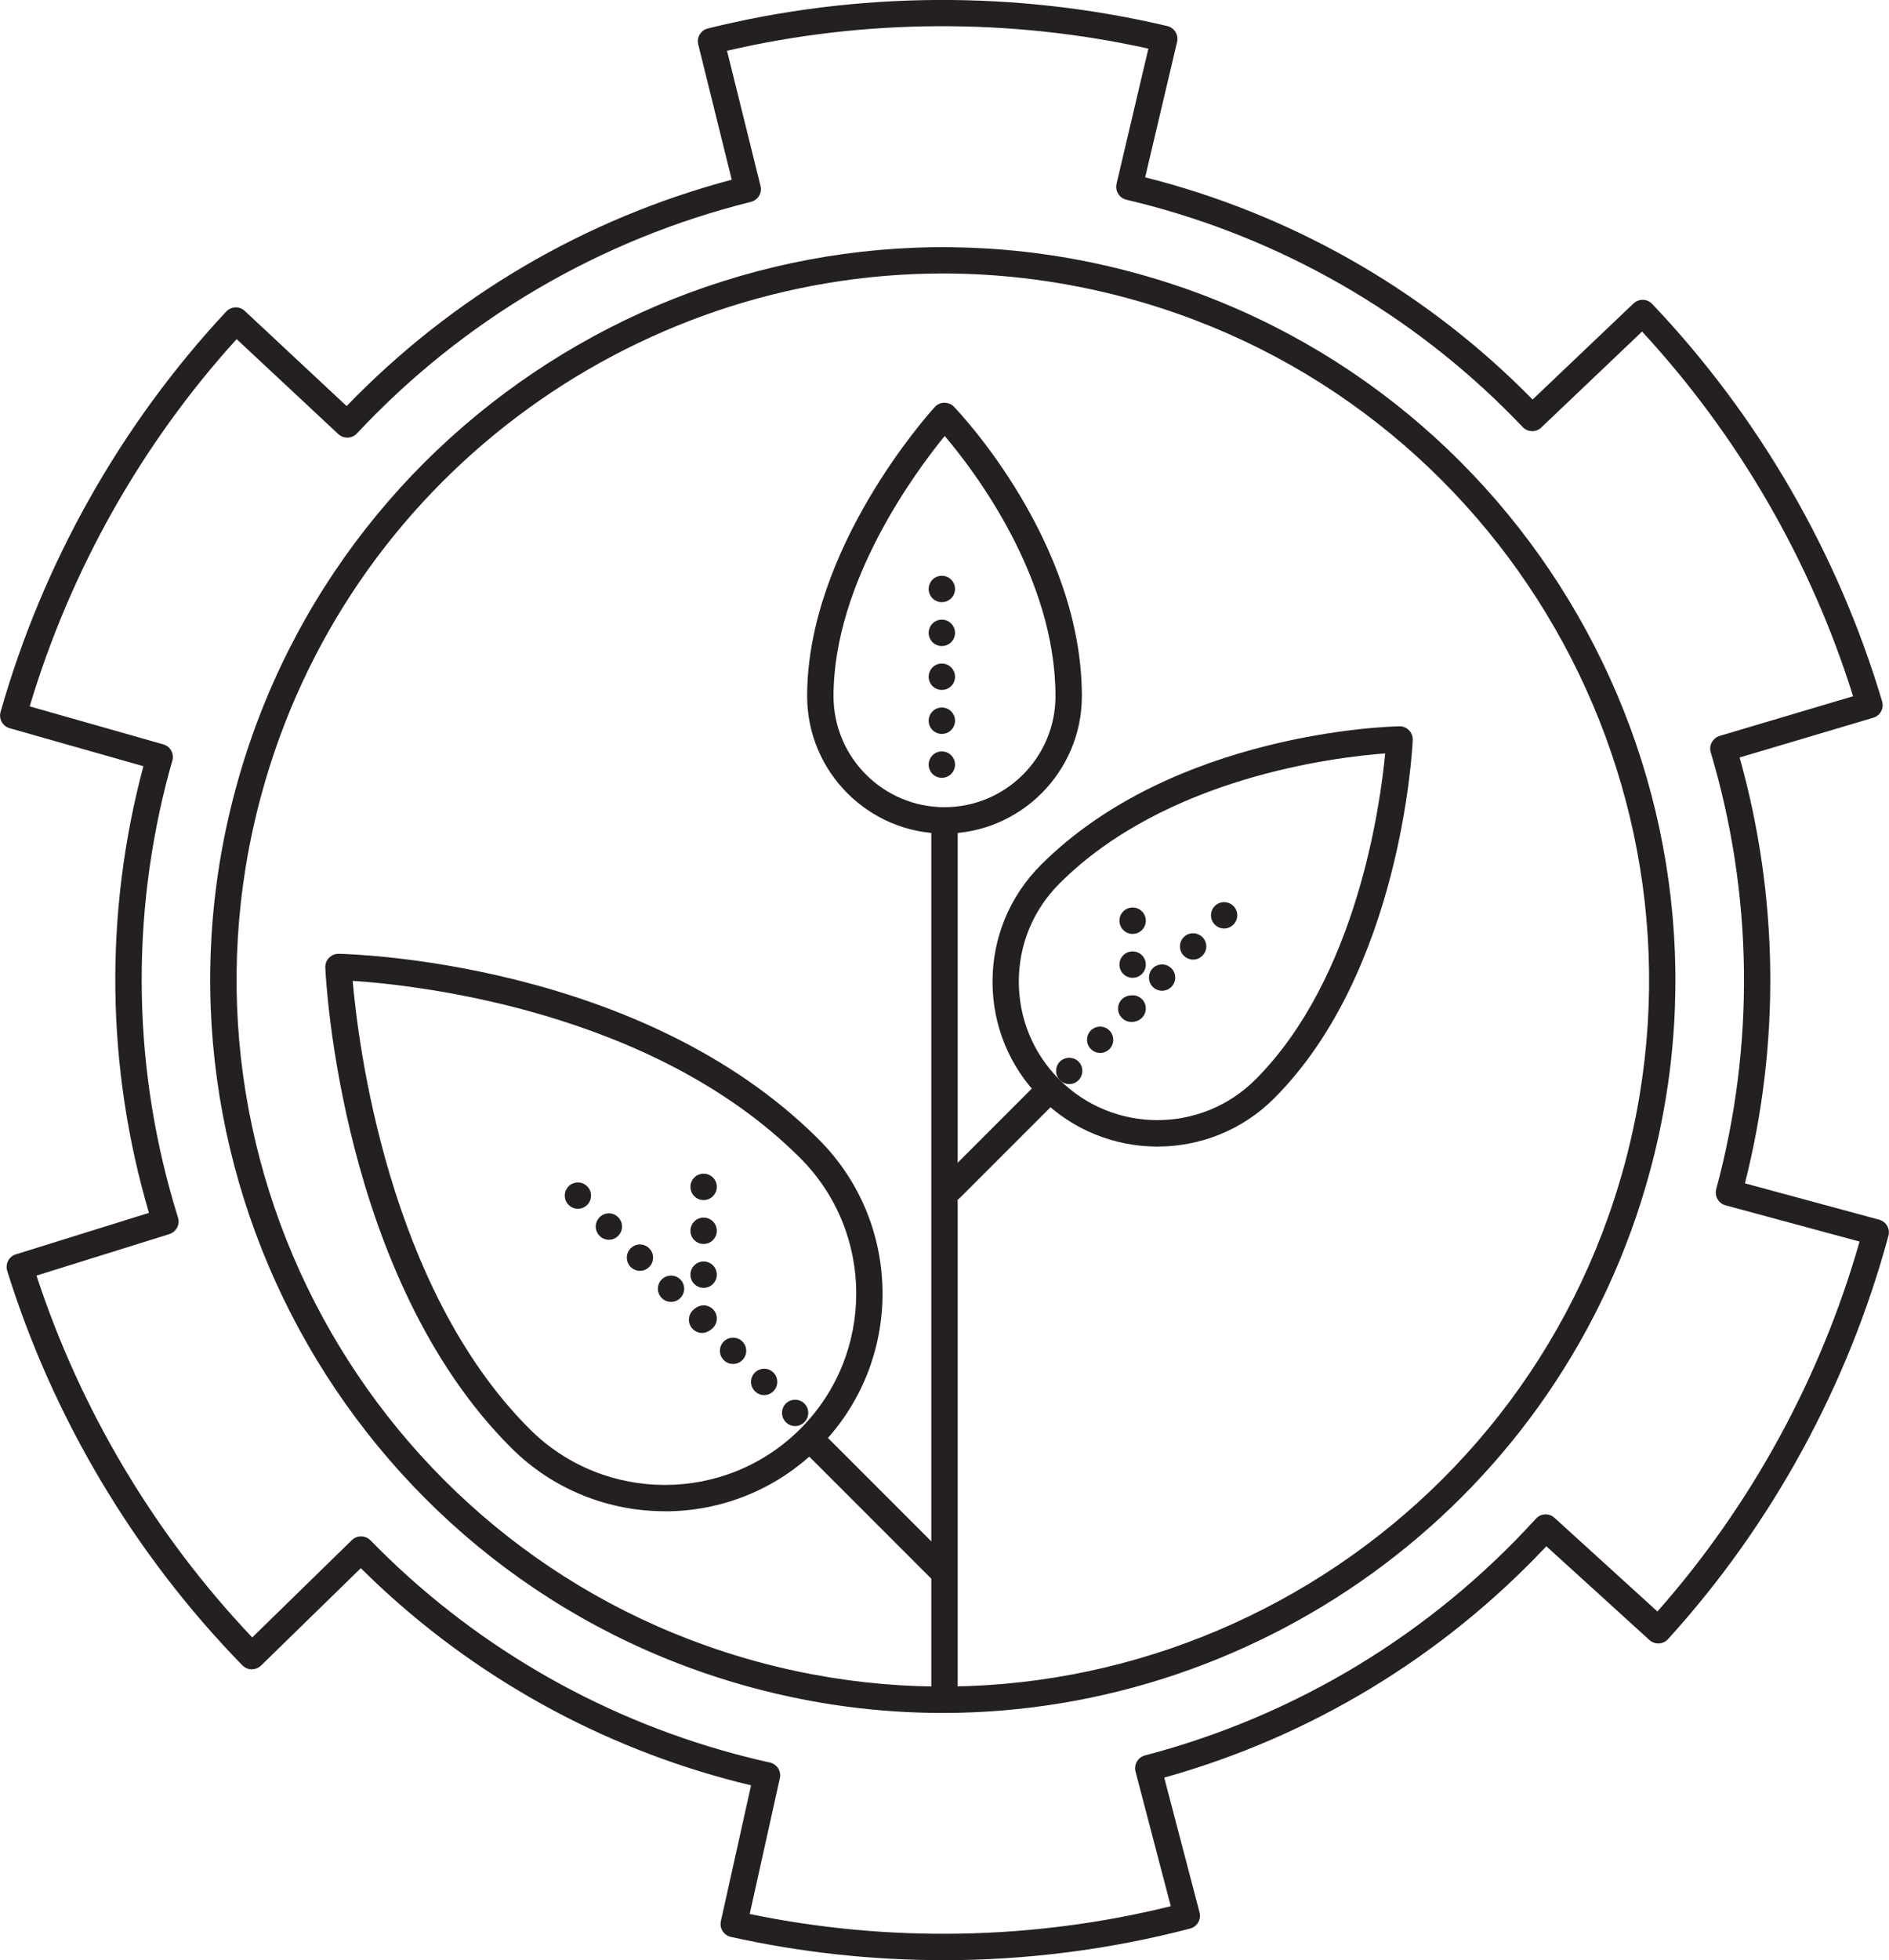
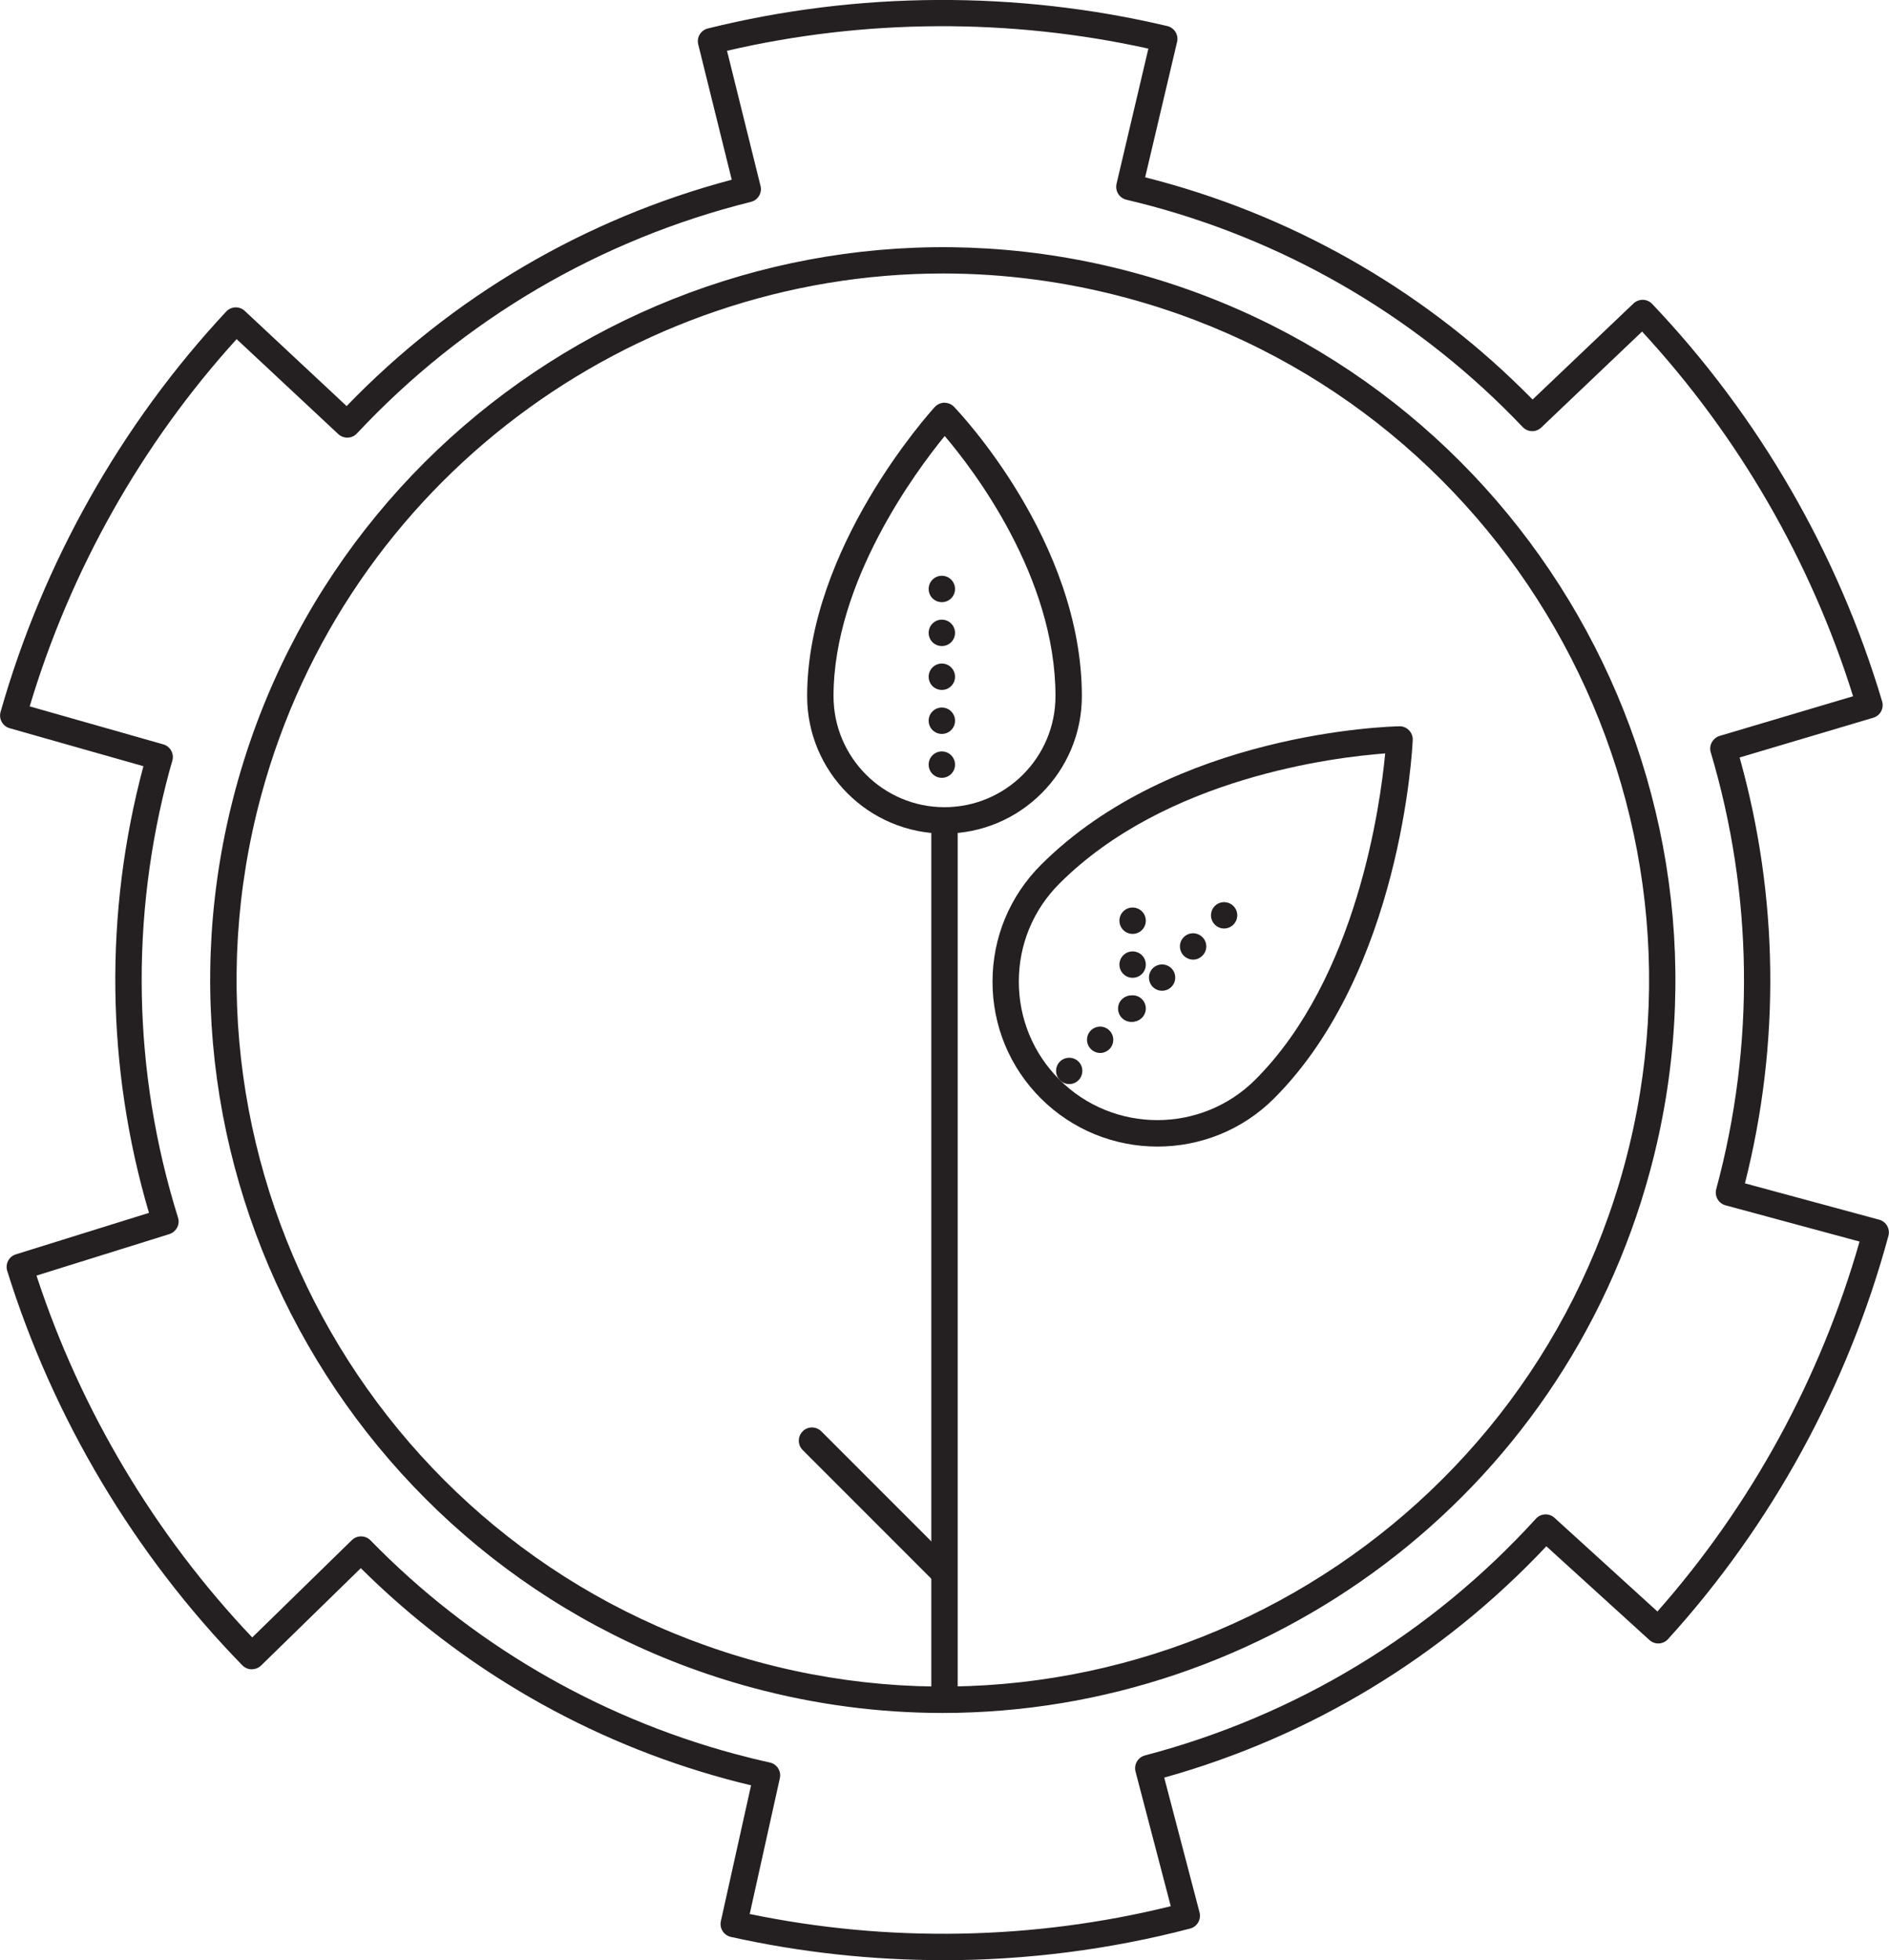
<svg xmlns="http://www.w3.org/2000/svg" id="Layer_1" viewBox="0 0 227.74 236.23">
  <defs>
    <style>.cls-1{fill:#241f20;stroke-width:0px;}</style>
  </defs>
  <path class="cls-1" d="M113.71,236.23c-8.59,0-17.19-.93-25.59-2.8-.41-.09-.77-.34-1-.7-.23-.36-.3-.79-.21-1.2l3.64-16.37c-1.01-.24-1.97-.48-2.91-.74-16.68-4.51-31.91-13.29-44.14-25.43l-12.03,11.74c-.3.29-.71.44-1.13.45-.42,0-.82-.18-1.12-.48-13-13.32-22.81-29.76-28.35-47.54-.26-.84.21-1.73,1.04-1.99l16.05-5c-5.17-17.54-5.41-36.11-.67-53.83l-16.13-4.58c-.84-.24-1.33-1.12-1.09-1.96,5.11-17.98,14.52-34.66,27.2-48.25.6-.64,1.6-.68,2.24-.08l12.28,11.47c12.72-13.18,28.71-22.58,46.43-27.28l-4.04-16.31c-.1-.41-.04-.84.18-1.2.22-.36.57-.62.98-.72,18.06-4.48,37.21-4.58,55.39-.29.85.2,1.38,1.06,1.18,1.91l-3.85,16.32c.55.14,1.1.28,1.65.43,17.13,4.63,32.68,13.73,45.06,26.35l12.17-11.58c.3-.29.75-.45,1.13-.44.42.01.82.19,1.11.49,12.83,13.49,22.42,30.06,27.73,47.91.25.84-.23,1.72-1.07,1.97l-16.11,4.79c4.7,16.75,4.93,34.42.64,51.32l16.18,4.38c.85.23,1.35,1.1,1.12,1.95-4.88,18.05-14.07,34.85-26.57,48.6-.59.65-1.59.7-2.24.11l-12.43-11.3c-12.55,13.34-28.42,22.95-46.07,27.88l4.26,16.25c.22.85-.29,1.72-1.13,1.94-9.7,2.54-19.74,3.81-29.79,3.82ZM90.35,230.66c16.75,3.48,34.24,3.16,50.8-.93l-4.25-16.23c-.22-.85.29-1.71,1.13-1.94,18.19-4.77,34.49-14.64,47.14-28.53.59-.65,1.59-.7,2.24-.11l12.41,11.29c11.28-12.76,19.67-28.11,24.37-44.58l-16.16-4.37c-.41-.11-.75-.38-.96-.74s-.27-.8-.16-1.21c4.68-17.3,4.45-35.5-.66-52.64-.12-.4-.08-.84.13-1.21s.54-.65.94-.77l16.09-4.78c-5.09-16.29-13.85-31.42-25.44-43.95l-12.15,11.56c-.3.29-.72.46-1.13.44-.42-.01-.82-.19-1.11-.49-12.15-12.79-27.61-22-44.69-26.62-1.03-.28-2.06-.53-3.09-.78-.41-.1-.76-.35-.99-.71-.22-.36-.29-.79-.2-1.2l3.84-16.3c-16.7-3.69-34.2-3.6-50.8.26l4.04,16.29c.21.85-.31,1.71-1.16,1.92-18.24,4.54-34.67,14.19-47.5,27.91-.6.64-1.6.67-2.24.08l-12.26-11.45c-11.45,12.61-20.04,27.85-24.95,44.26l16.11,4.58c.84.24,1.33,1.12,1.09,1.96l-.12.42c-.08.27-.15.53-.23.8-4.79,17.73-4.44,36.35,1.03,53.85.13.4.09.84-.11,1.21-.2.37-.53.65-.93.78l-16.02,5c5.31,16.22,14.27,31.24,26.01,43.61l12.01-11.73c.3-.29.7-.46,1.13-.45.42,0,.82.18,1.12.48,12.01,12.32,27.17,21.21,43.82,25.71,1.36.37,2.78.72,4.32,1.06.86.19,1.4,1.04,1.21,1.89l-3.63,16.35ZM113.65,206.44c-7.61,0-15.34-.99-23.03-3.07-47.01-12.71-74.92-61.29-62.21-108.3,12.71-47.01,61.29-74.92,108.3-62.21,47.01,12.71,74.92,61.29,62.21,108.3-10.63,39.32-46.36,65.27-85.28,65.28ZM113.69,32.96c-37.52,0-71.96,25.02-82.21,62.93-12.25,45.32,14.65,92.16,59.97,104.41h0c45.32,12.25,92.16-14.65,104.41-59.97,12.25-45.32-14.65-92.16-59.97-104.41-7.41-2-14.86-2.96-22.2-2.96Z" />
  <path class="cls-1" d="M113.87,100.46c-9.13,0-16.56-7.43-16.56-16.56,0-17.81,14.76-34.16,15.39-34.85.3-.32.71-.51,1.15-.52.45.02.86.17,1.16.49.63.65,15.42,16.23,15.42,34.88,0,9.13-7.43,16.56-16.56,16.56ZM113.9,52.54c-3.44,4.2-13.41,17.58-13.41,31.36,0,7.38,6,13.38,13.38,13.38s13.38-6,13.38-13.38c0-14.4-9.9-27.3-13.36-31.36Z" />
  <path class="cls-1" d="M113.87,205.81c-.88,0-1.59-.71-1.59-1.59v-105.12c0-.88.71-1.59,1.59-1.59s1.59.71,1.59,1.59v105.12c0,.88-.71,1.59-1.59,1.59Z" />
-   <path class="cls-1" d="M80.15,182.13c-6.72,0-13.45-2.56-18.56-7.68-20.47-20.47-22.31-56.33-22.37-57.84-.02-.44.14-.87.45-1.18.31-.31.75-.5,1.17-.48,1.48.03,36.44.93,57.88,22.38h0c10.24,10.24,10.24,26.89,0,37.13-5.12,5.12-11.84,7.68-18.56,7.68ZM42.52,118.21c.64,7.44,4.22,36.9,21.32,54,9,9,23.64,9,32.64,0,9-9,9-23.64,0-32.64h0c-17.9-17.9-46.63-20.88-53.96-21.36Z" />
  <path class="cls-1" d="M113.77,191.1c-.41,0-.81-.16-1.12-.47l-15.88-15.88c-.62-.62-.62-1.62,0-2.25s1.62-.62,2.25,0l15.88,15.88c.62.62.62,1.62,0,2.25-.31.31-.72.47-1.12.47Z" />
-   <path class="cls-1" d="M83.24,158.9c0-.87.71-1.58,1.59-1.58h0c.88,0,1.59.71,1.59,1.58h0c0,.88-.71,1.6-1.59,1.6h0c-.88,0-1.59-.72-1.59-1.6ZM83.24,153.62c0-.88.71-1.59,1.59-1.59h0c.88,0,1.59.71,1.59,1.59h0c0,.87-.71,1.59-1.59,1.59h0c-.88,0-1.59-.72-1.59-1.59ZM83.24,148.33c0-.88.71-1.59,1.59-1.59h0c.88,0,1.59.71,1.59,1.59h0c0,.87-.71,1.59-1.59,1.59h0c-.88,0-1.59-.72-1.59-1.59ZM83.24,143.03c0-.87.71-1.58,1.59-1.58h0c.88,0,1.59.71,1.59,1.58h0c0,.88-.71,1.6-1.59,1.6h0c-.88,0-1.59-.72-1.59-1.6Z" />
  <path class="cls-1" d="M139.54,138.18c-5.09,0-10.18-1.94-14.06-5.81-3.76-3.76-5.82-8.75-5.82-14.06s2.07-10.3,5.82-14.06c16.02-16.02,42.11-16.7,43.22-16.72.44-.02.86.16,1.17.48.31.31.47.74.45,1.18-.05,1.13-1.42,27.88-16.71,43.18-3.88,3.88-8.97,5.81-14.06,5.81ZM167,90.8c-6.07.45-26.47,2.88-39.28,15.69h0c-3.16,3.16-4.89,7.35-4.89,11.81s1.74,8.66,4.89,11.81c6.51,6.51,17.11,6.51,23.63,0,12.25-12.25,15.07-33.15,15.65-39.32ZM126.6,105.37h.01-.01Z" />
-   <path class="cls-1" d="M114.6,144.83c-.41,0-.81-.16-1.12-.47-.62-.62-.62-1.62,0-2.25l11.89-11.89c.62-.62,1.62-.62,2.25,0s.62,1.62,0,2.25l-11.89,11.89c-.31.31-.72.47-1.12.47Z" />
  <path class="cls-1" d="M134.96,121.54c0-.88.71-1.59,1.59-1.59h0c.88,0,1.59.71,1.59,1.59h0c0,.87-.71,1.59-1.59,1.59h0c-.88,0-1.59-.72-1.59-1.59ZM134.96,116.25c0-.88.71-1.59,1.59-1.59h0c.88,0,1.59.71,1.59,1.59h0c0,.88-.71,1.59-1.59,1.59h0c-.88,0-1.59-.71-1.59-1.59ZM134.96,110.96c0-.88.71-1.59,1.59-1.59h0c.88,0,1.59.71,1.59,1.59h0c0,.88-.71,1.59-1.59,1.59h0c-.88,0-1.59-.71-1.59-1.59Z" />
-   <path class="cls-1" d="M94.74,171.39c-.61-.61-.61-1.62,0-2.24h0c.62-.61,1.63-.61,2.24,0h0c.62.62.62,1.63,0,2.24h0c-.31.32-.71.48-1.12.48h0c-.4,0-.82-.16-1.12-.48ZM91.01,167.66c-.62-.62-.62-1.62,0-2.24h0c.61-.62,1.62-.62,2.24,0h0c.61.62.61,1.62,0,2.24h0c-.31.31-.72.47-1.12.47h0c-.41,0-.82-.16-1.12-.47ZM87.26,163.91c-.62-.61-.62-1.62,0-2.24h0c.62-.61,1.63-.61,2.24,0h0c.62.62.62,1.63,0,2.24h0c-.31.32-.71.47-1.12.47h0c-.4,0-.82-.15-1.12-.47ZM83.52,160.17c-.62-.62-.62-1.62,0-2.24h0c.61-.62,1.62-.62,2.24,0h0c.61.62.61,1.62,0,2.24h0c-.32.31-.72.47-1.12.47h0c-.41,0-.81-.16-1.12-.47ZM79.78,156.43c-.62-.61-.62-1.62,0-2.24h0c.62-.61,1.62-.61,2.24,0h0c.62.62.62,1.63,0,2.24h0c-.31.32-.72.47-1.12.47h0c-.4,0-.82-.15-1.12-.47ZM76.03,152.69c-.61-.62-.61-1.63,0-2.24h0c.62-.63,1.63-.63,2.24,0h0c.62.61.62,1.62,0,2.24h0c-.31.31-.71.47-1.12.47h0c-.4,0-.8-.16-1.12-.47ZM72.29,148.94c-.62-.61-.62-1.62,0-2.24h0c.62-.63,1.62-.63,2.24,0h0c.62.62.62,1.63,0,2.24h0c-.31.31-.72.47-1.12.47h0c-.4,0-.82-.16-1.12-.47ZM68.55,145.21c-.61-.62-.61-1.63,0-2.24h0c.62-.62,1.63-.62,2.24,0h0c.62.61.62,1.62,0,2.24h0c-.31.31-.71.47-1.12.47h0c-.4,0-.8-.16-1.12-.47Z" />
  <path class="cls-1" d="M127.79,130.18c-.62-.61-.62-1.62-.01-2.24h0c.62-.61,1.63-.62,2.25,0h0c.61.61.61,1.62,0,2.24h0c-.31.31-.72.47-1.12.47h0c-.41,0-.81-.16-1.12-.47ZM131.52,126.43c-.62-.61-.62-1.62-.01-2.24h0c.63-.62,1.63-.62,2.24,0h0c.62.61.62,1.62.01,2.24h0c-.32.31-.72.47-1.12.47h0c-.41,0-.81-.16-1.12-.47ZM135.26,122.68c-.62-.62-.62-1.63-.01-2.24h0c.62-.62,1.63-.62,2.24-.01h0c.62.62.62,1.63.01,2.24h0c-.32.32-.72.48-1.13.48h0c-.4,0-.81-.16-1.11-.47ZM138.98,118.94c-.61-.62-.61-1.63,0-2.25h0c.62-.61,1.62-.61,2.24,0h0c.62.62.62,1.62.01,2.24h0c-.32.32-.72.47-1.13.47h0c-.4,0-.8-.15-1.12-.46ZM142.72,115.18c-.61-.61-.63-1.62,0-2.24h0c.61-.62,1.62-.62,2.24,0h0c.63.61.63,1.62,0,2.24h0c-.31.31-.71.47-1.12.47h0c-.4,0-.8-.16-1.12-.47ZM146.46,111.43c-.61-.61-.62-1.62,0-2.24h0c.61-.62,1.62-.62,2.24,0h0c.62.61.62,1.62,0,2.24h0c-.31.31-.72.47-1.12.47h0c-.4,0-.82-.16-1.12-.47Z" />
  <path class="cls-1" d="M111.96,92.15c0-.88.71-1.59,1.59-1.59h0c.88,0,1.59.71,1.59,1.59h0c0,.88-.71,1.59-1.59,1.59h0c-.88,0-1.59-.71-1.59-1.59ZM111.96,86.86c0-.88.71-1.59,1.59-1.59h0c.88,0,1.59.71,1.59,1.59h0c0,.88-.71,1.59-1.59,1.59h0c-.88,0-1.59-.71-1.59-1.59ZM111.96,81.56c0-.88.71-1.59,1.59-1.59h0c.88,0,1.59.71,1.59,1.59h0c0,.88-.71,1.59-1.59,1.59h0c-.88,0-1.59-.71-1.59-1.59ZM111.96,76.27c0-.88.71-1.59,1.59-1.59h0c.88,0,1.59.71,1.59,1.59h0c0,.88-.71,1.59-1.59,1.59h0c-.88,0-1.59-.71-1.59-1.59ZM111.96,70.98c0-.88.71-1.59,1.59-1.59h0c.88,0,1.59.71,1.59,1.59h0c0,.88-.71,1.59-1.59,1.59h0c-.88,0-1.59-.71-1.59-1.59Z" />
</svg>